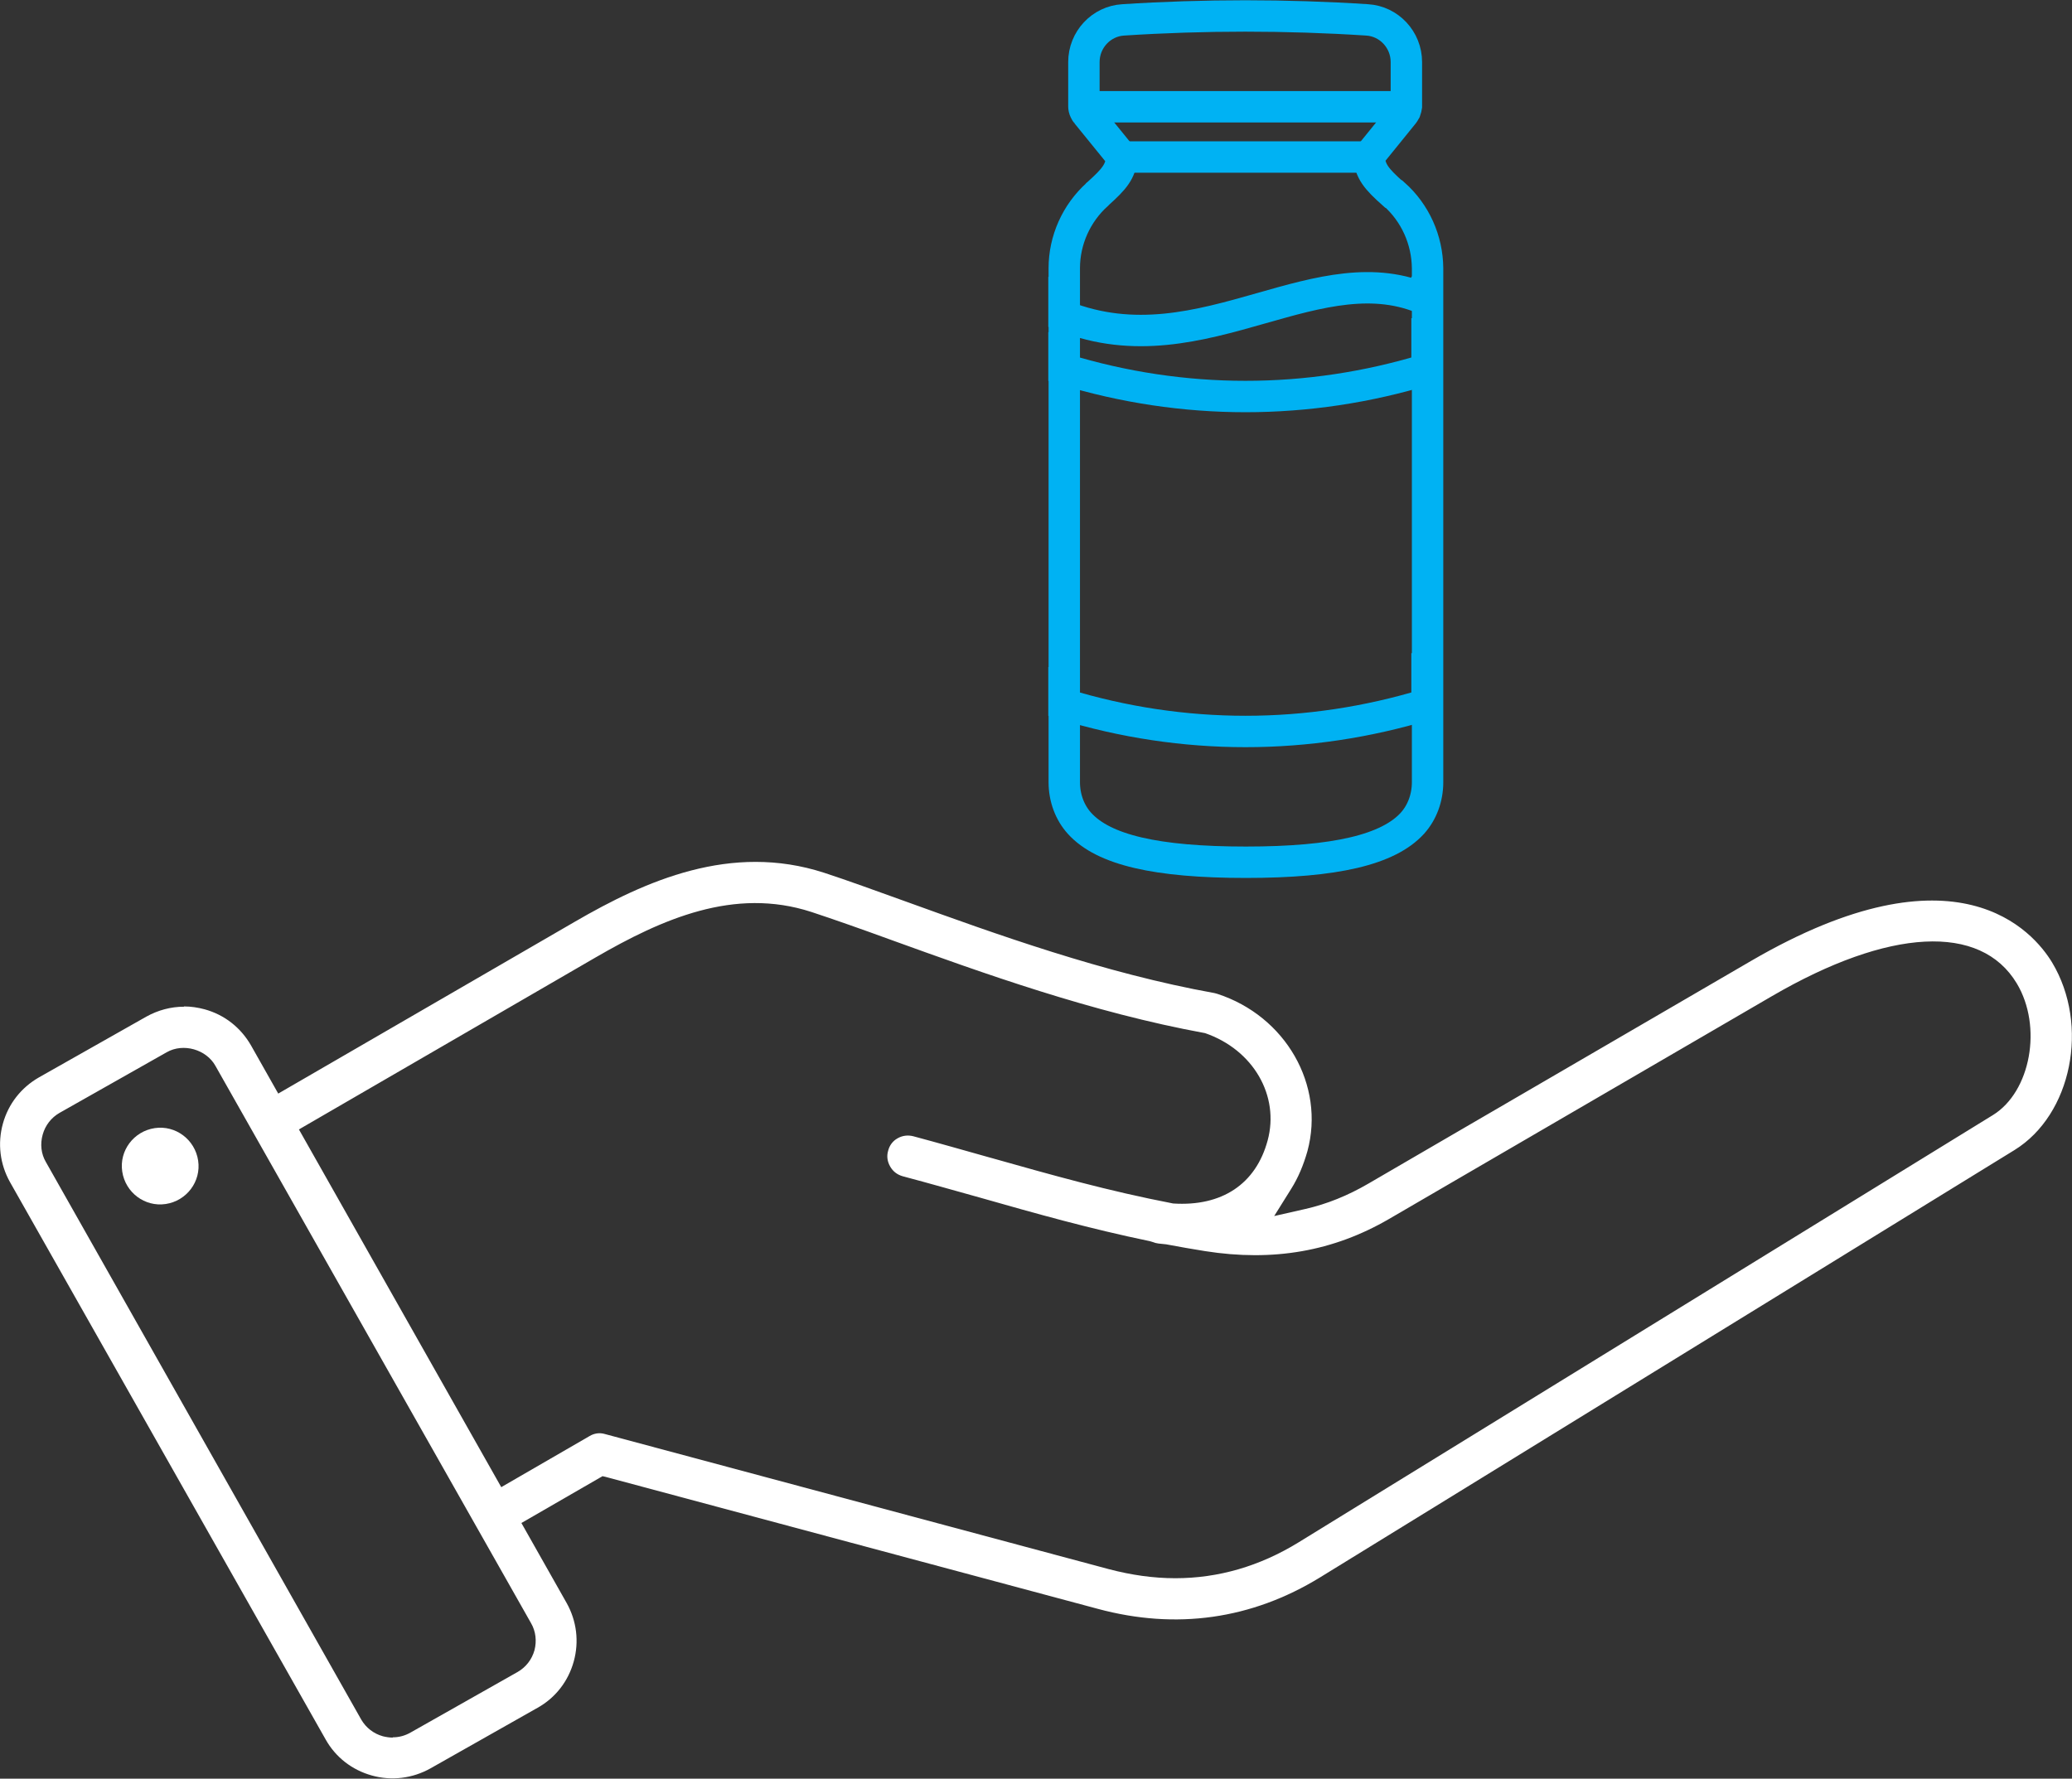
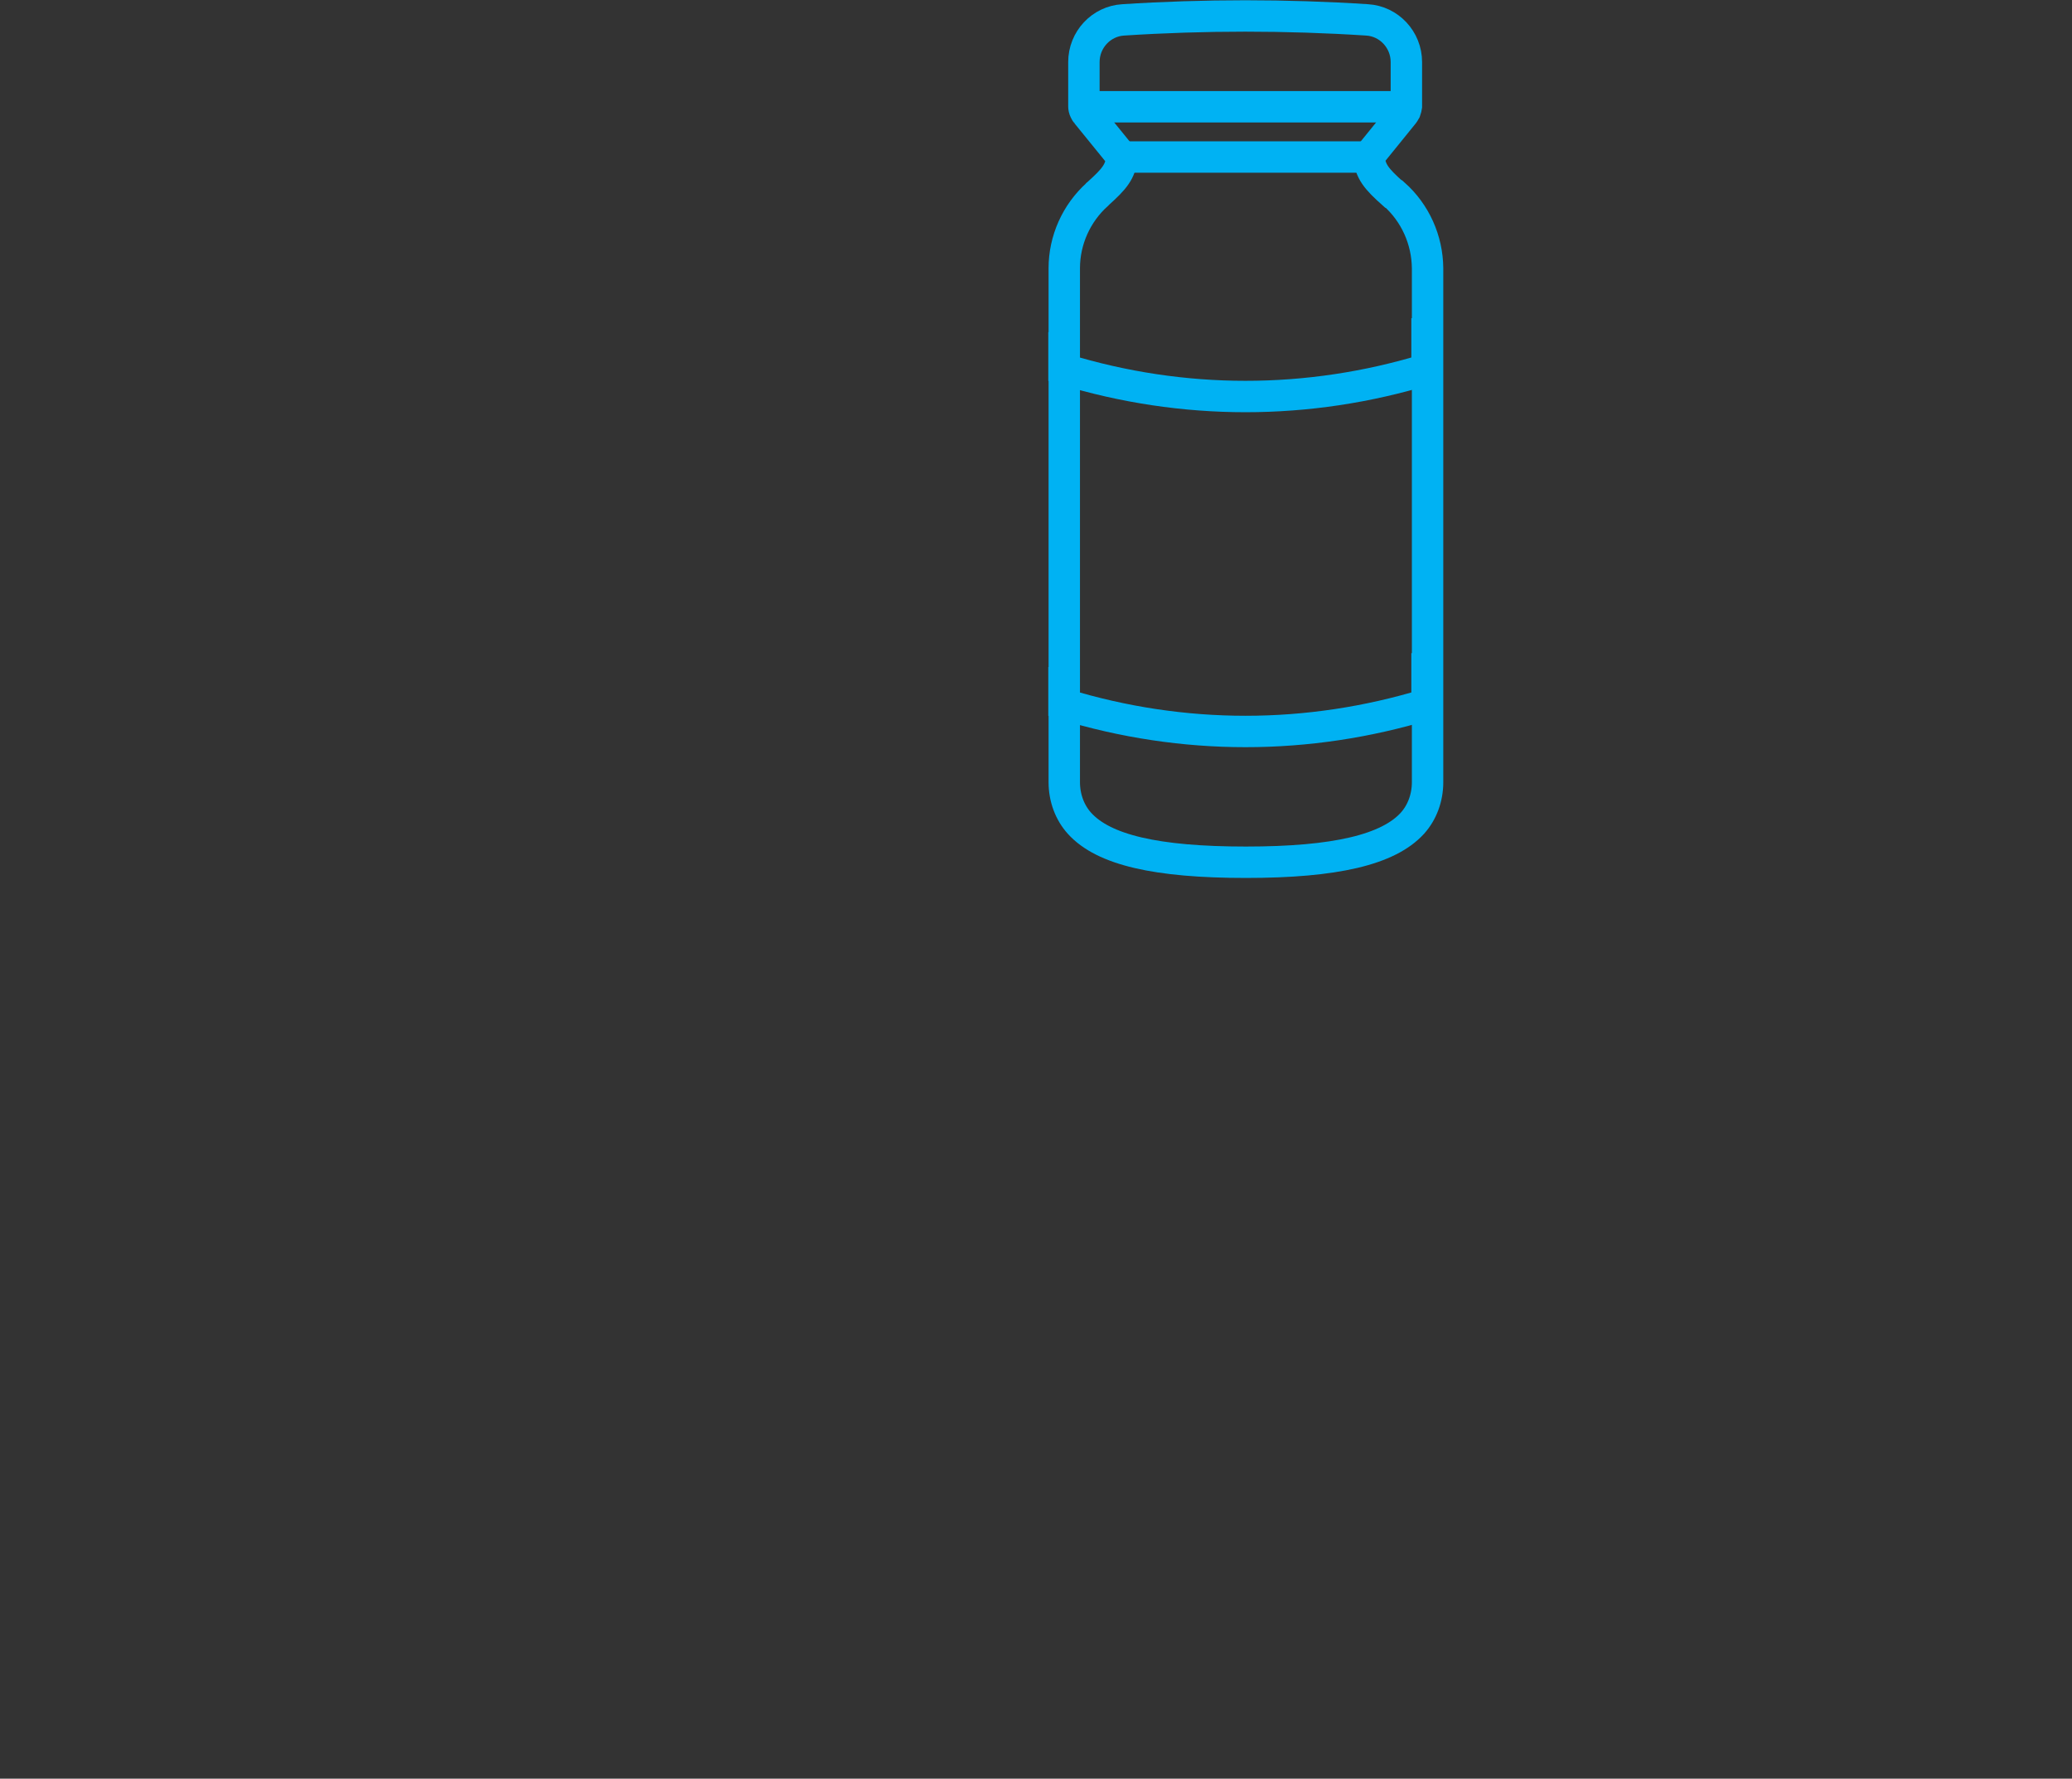
<svg xmlns="http://www.w3.org/2000/svg" id="b" viewBox="0 0 79.16 67.97">
  <rect x="0" y="0" width="79.16" height="67.97" fill="#333333" stroke="none" />
  <defs>
    <style>.d{fill:none;stroke:#00b2f3;stroke-miterlimit:10;stroke-width:1.2px;}.e{fill:#fff;stroke-width:0px;}</style>
  </defs>
  <g id="c">
    <path class="d" d="M53.23,7.41c-.64-.57-.89-.86-.93-1.44l1.32-1.63s.05-.07.07-.11c0,0,0,0,0,0,.02-.05.03-.11.04-.17,0,0,0-.02,0-.02v-1.67c0-.85-.66-1.56-1.5-1.61-3.08-.2-6.23-.2-9.32,0-.84.05-1.5.76-1.5,1.61v1.67s0,.02,0,.02c0,.06.01.11.04.17,0,0,0,0,0,0,.02.04.04.08.07.11l1.34,1.65c-.04.56-.29.85-.9,1.4-.02.01-.03.02-.04.04-.8.72-1.26,1.75-1.26,2.82v19.64c0,.6.21,1.16.58,1.57.92,1.02,2.94,1.49,6.36,1.49s5.44-.48,6.36-1.49c.37-.41.58-.97.58-1.57V10.25c-.01-1.08-.47-2.11-1.28-2.83Z" />
-     <path class="d" d="M54.52,10.57v.9c-2.02-.92-4.13-.32-6.34.31-2.38.68-4.84,1.36-7.53.3v-1.5" />
    <path class="d" d="M54.52,12.16s0,1.95,0,1.95c-4.55,1.39-9.32,1.39-13.87,0v-1.42" />
    <path class="d" d="M54.52,24.96v1.95c-4.55,1.39-9.32,1.39-13.87,0v-1.42" />
    <line class="d" x1="41.42" y1="4.08" x2="53.74" y2="4.08" />
    <line class="d" x1="42.86" y1="6" x2="52.31" y2="6" />
-     <path class="e" d="M7.03,38.47c-.5,0-.99.13-1.44.38l-4.1,2.32c-.68.39-1.17,1.01-1.38,1.77-.21.76-.11,1.55.27,2.23l12.06,21.3c.38.68,1.01,1.17,1.77,1.38.75.21,1.55.11,2.23-.27l4.1-2.32c.68-.38,1.17-1.01,1.38-1.77.21-.76.11-1.55-.27-2.23l-1.73-3.06,3.1-1.79.2.05,18.72,5.02c3,.81,5.88.4,8.49-1.2l26.53-16.33c2.19-1.35,2.88-4.77,1.44-7.17h0c-.71-1.17-3.62-4.65-11.5-.06l-14.62,8.51c-.79.46-1.58.78-2.41.97l-1.19.27.65-1.04c.27-.43.47-.91.62-1.44.68-2.52-.83-5.16-3.44-6.01-.04-.01-.07-.02-.11-.03-4.23-.76-8.39-2.27-11.74-3.48-1.17-.42-2.26-.82-3.18-1.12-3.55-1.15-6.81.3-9.53,1.88l-11.32,6.56-1.04-1.84c-.39-.68-1.01-1.17-1.77-1.38-.26-.07-.53-.11-.79-.11ZM15,66.4c-.12,0-.25-.02-.37-.05-.36-.1-.65-.33-.83-.64L1.75,44.4c-.18-.31-.22-.68-.12-1.04.1-.36.33-.65.64-.83l4.1-2.32c.63-.36,1.51-.11,1.86.52l12.06,21.3c.18.31.22.68.13,1.03h0c-.1.36-.33.65-.64.83l-4.1,2.32c-.21.12-.44.18-.67.18ZM44.9,60.31c-.83,0-1.68-.12-2.55-.35l-19.24-5.16c-.2-.06-.41-.03-.59.08l-3.37,1.95-7.73-13.67,11.33-6.57c2.54-1.47,5.3-2.7,8.25-1.74.88.29,1.9.65,3.08,1.08,3.43,1.24,7.63,2.76,11.96,3.55,1.85.64,2.85,2.4,2.39,4.1-.45,1.67-1.75,2.53-3.61,2.41-2.49-.48-4.64-1.09-6.91-1.73l-.11-.03c-.93-.26-1.9-.54-2.91-.81-.2-.05-.41-.03-.6.08-.18.1-.31.27-.36.48-.06.2-.03.41.08.6s.27.31.48.37c1.02.27,1.99.55,2.93.81,2.21.63,4.24,1.2,6.51,1.67l.1.03c.07.03.15.05.23.06l.29.03c.52.1,1,.18,1.49.26,2.6.41,4.9.01,7.03-1.23l14.62-8.51c4.48-2.61,7.98-2.79,9.36-.49.99,1.65.53,4.14-.91,5.03l-26.53,16.33c-1.48.91-3.06,1.37-4.71,1.37Z" />
-     <path class="e" d="M7.57,44.35c.12.8-.44,1.54-1.24,1.66-.8.12-1.54-.44-1.66-1.24-.12-.8.44-1.54,1.24-1.66.8-.12,1.54.44,1.66,1.24Z" />
  </g>
</svg>